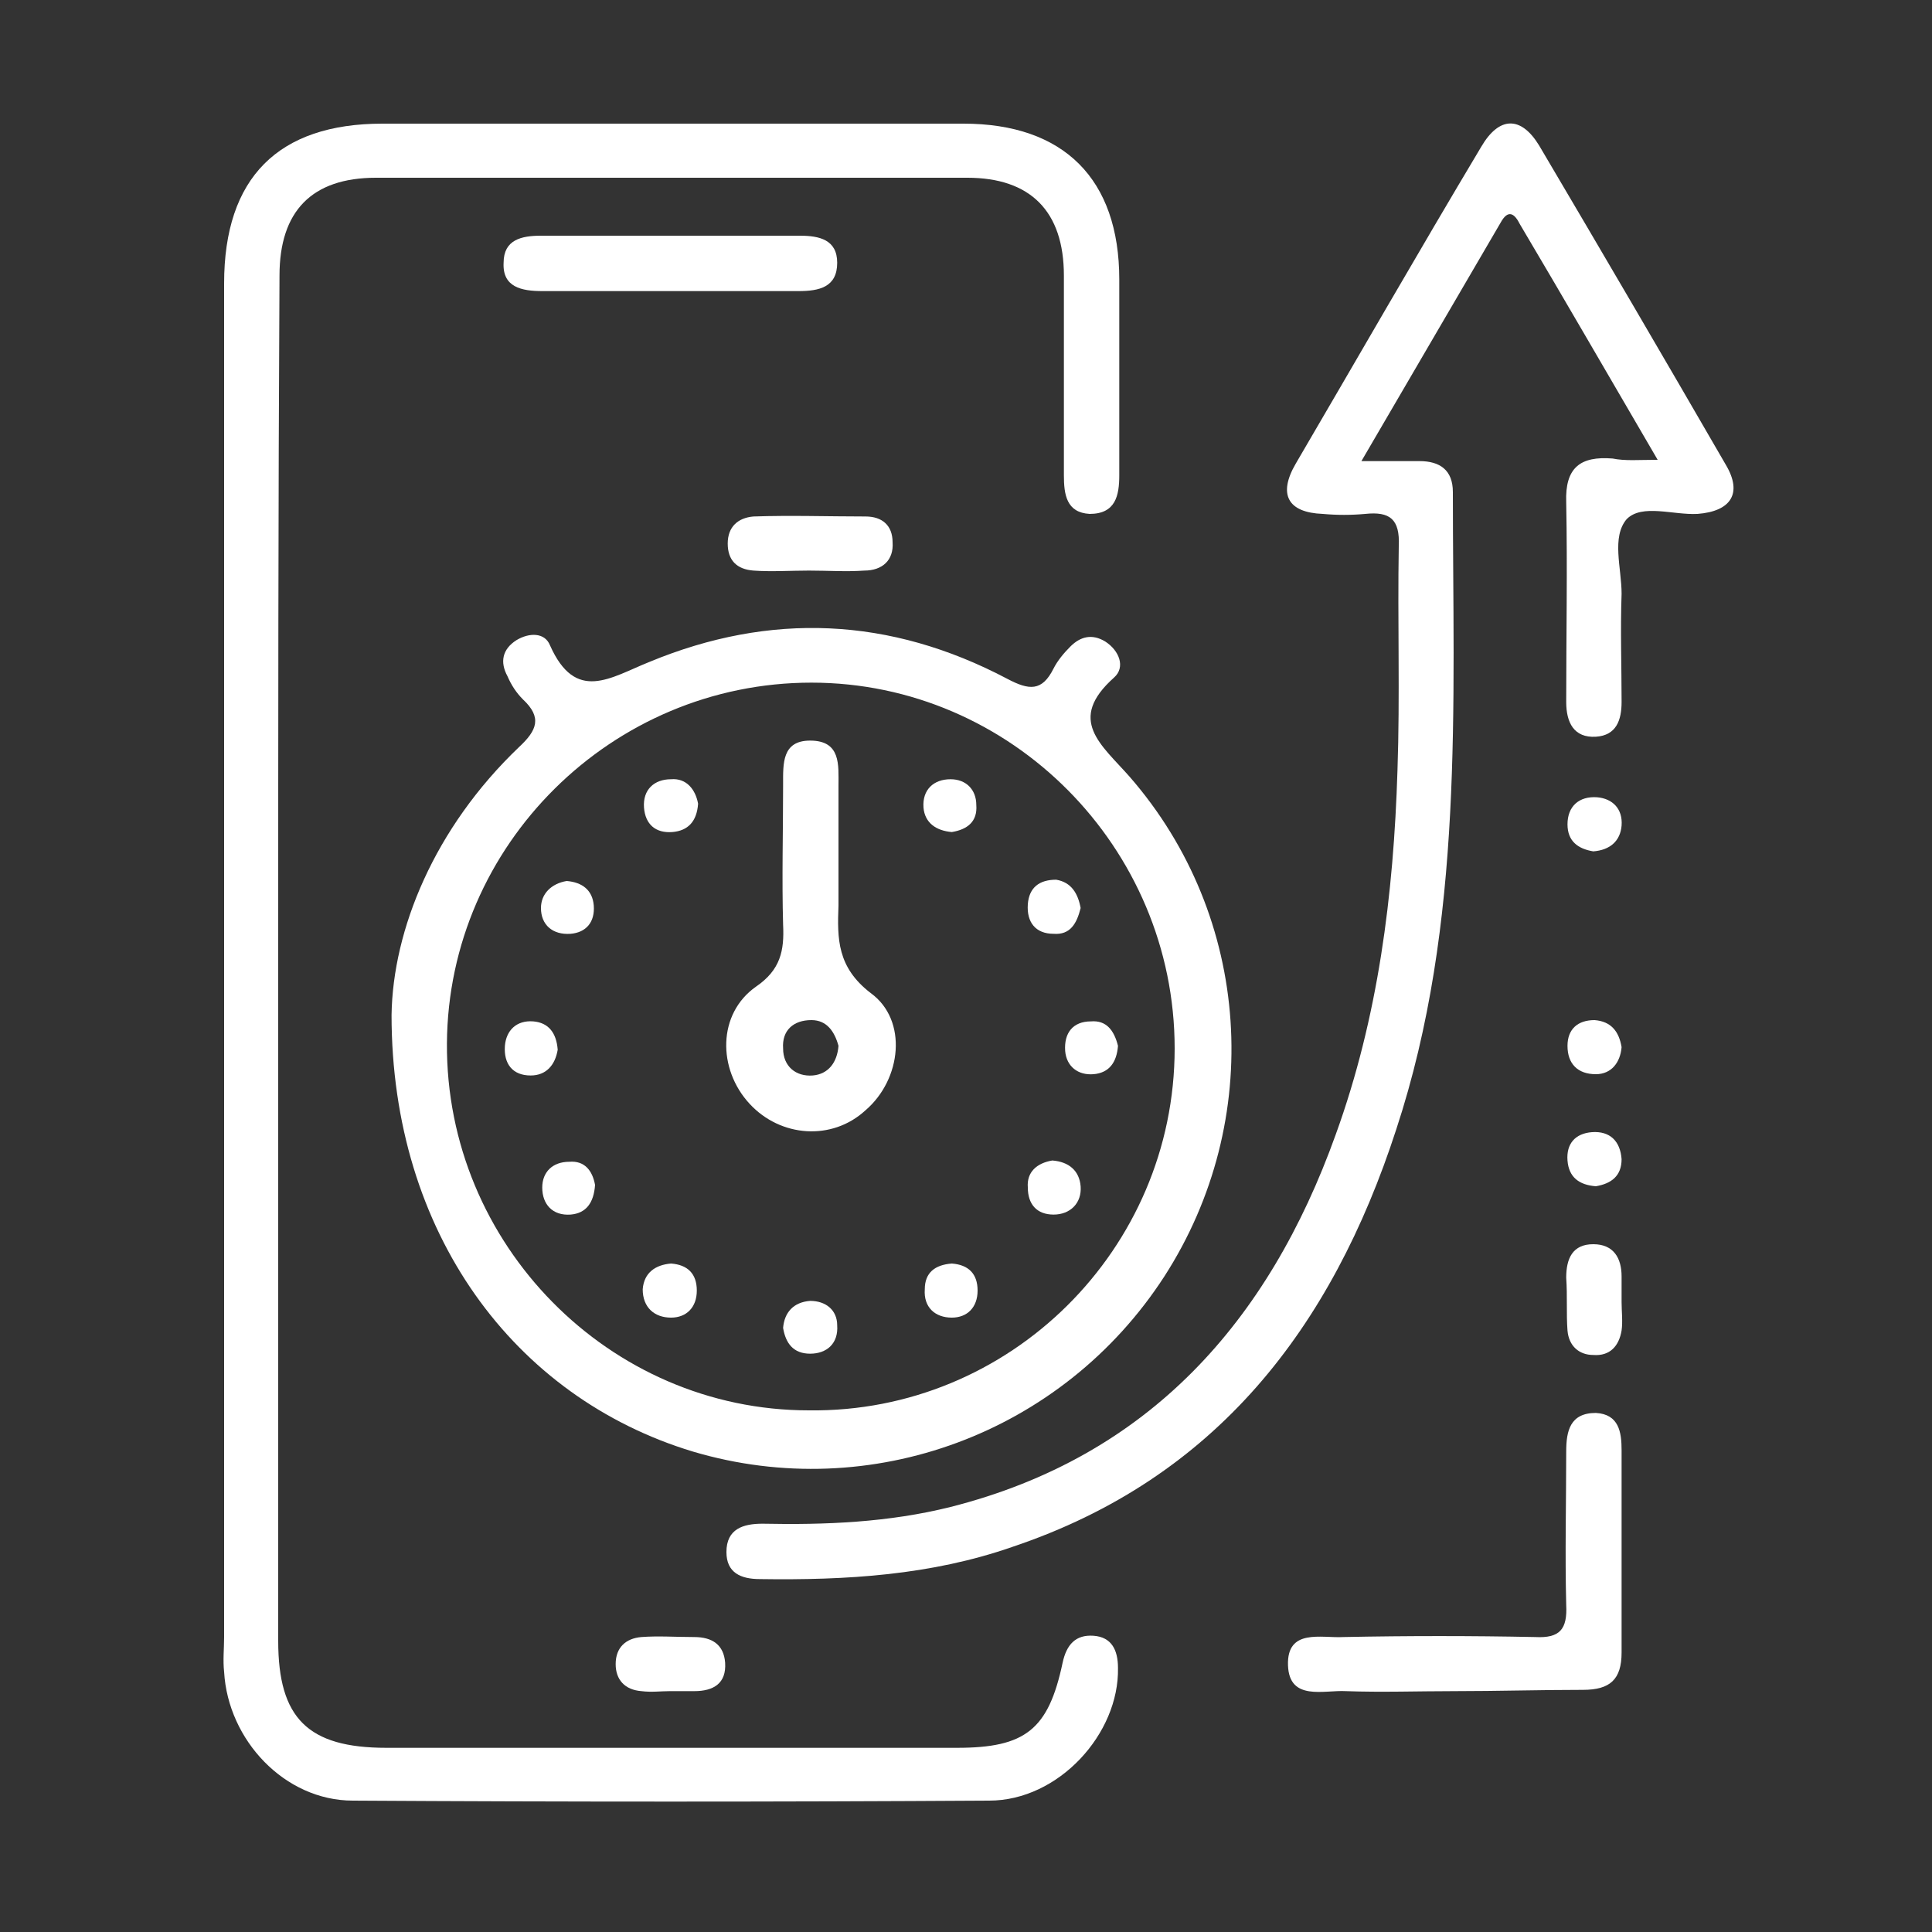
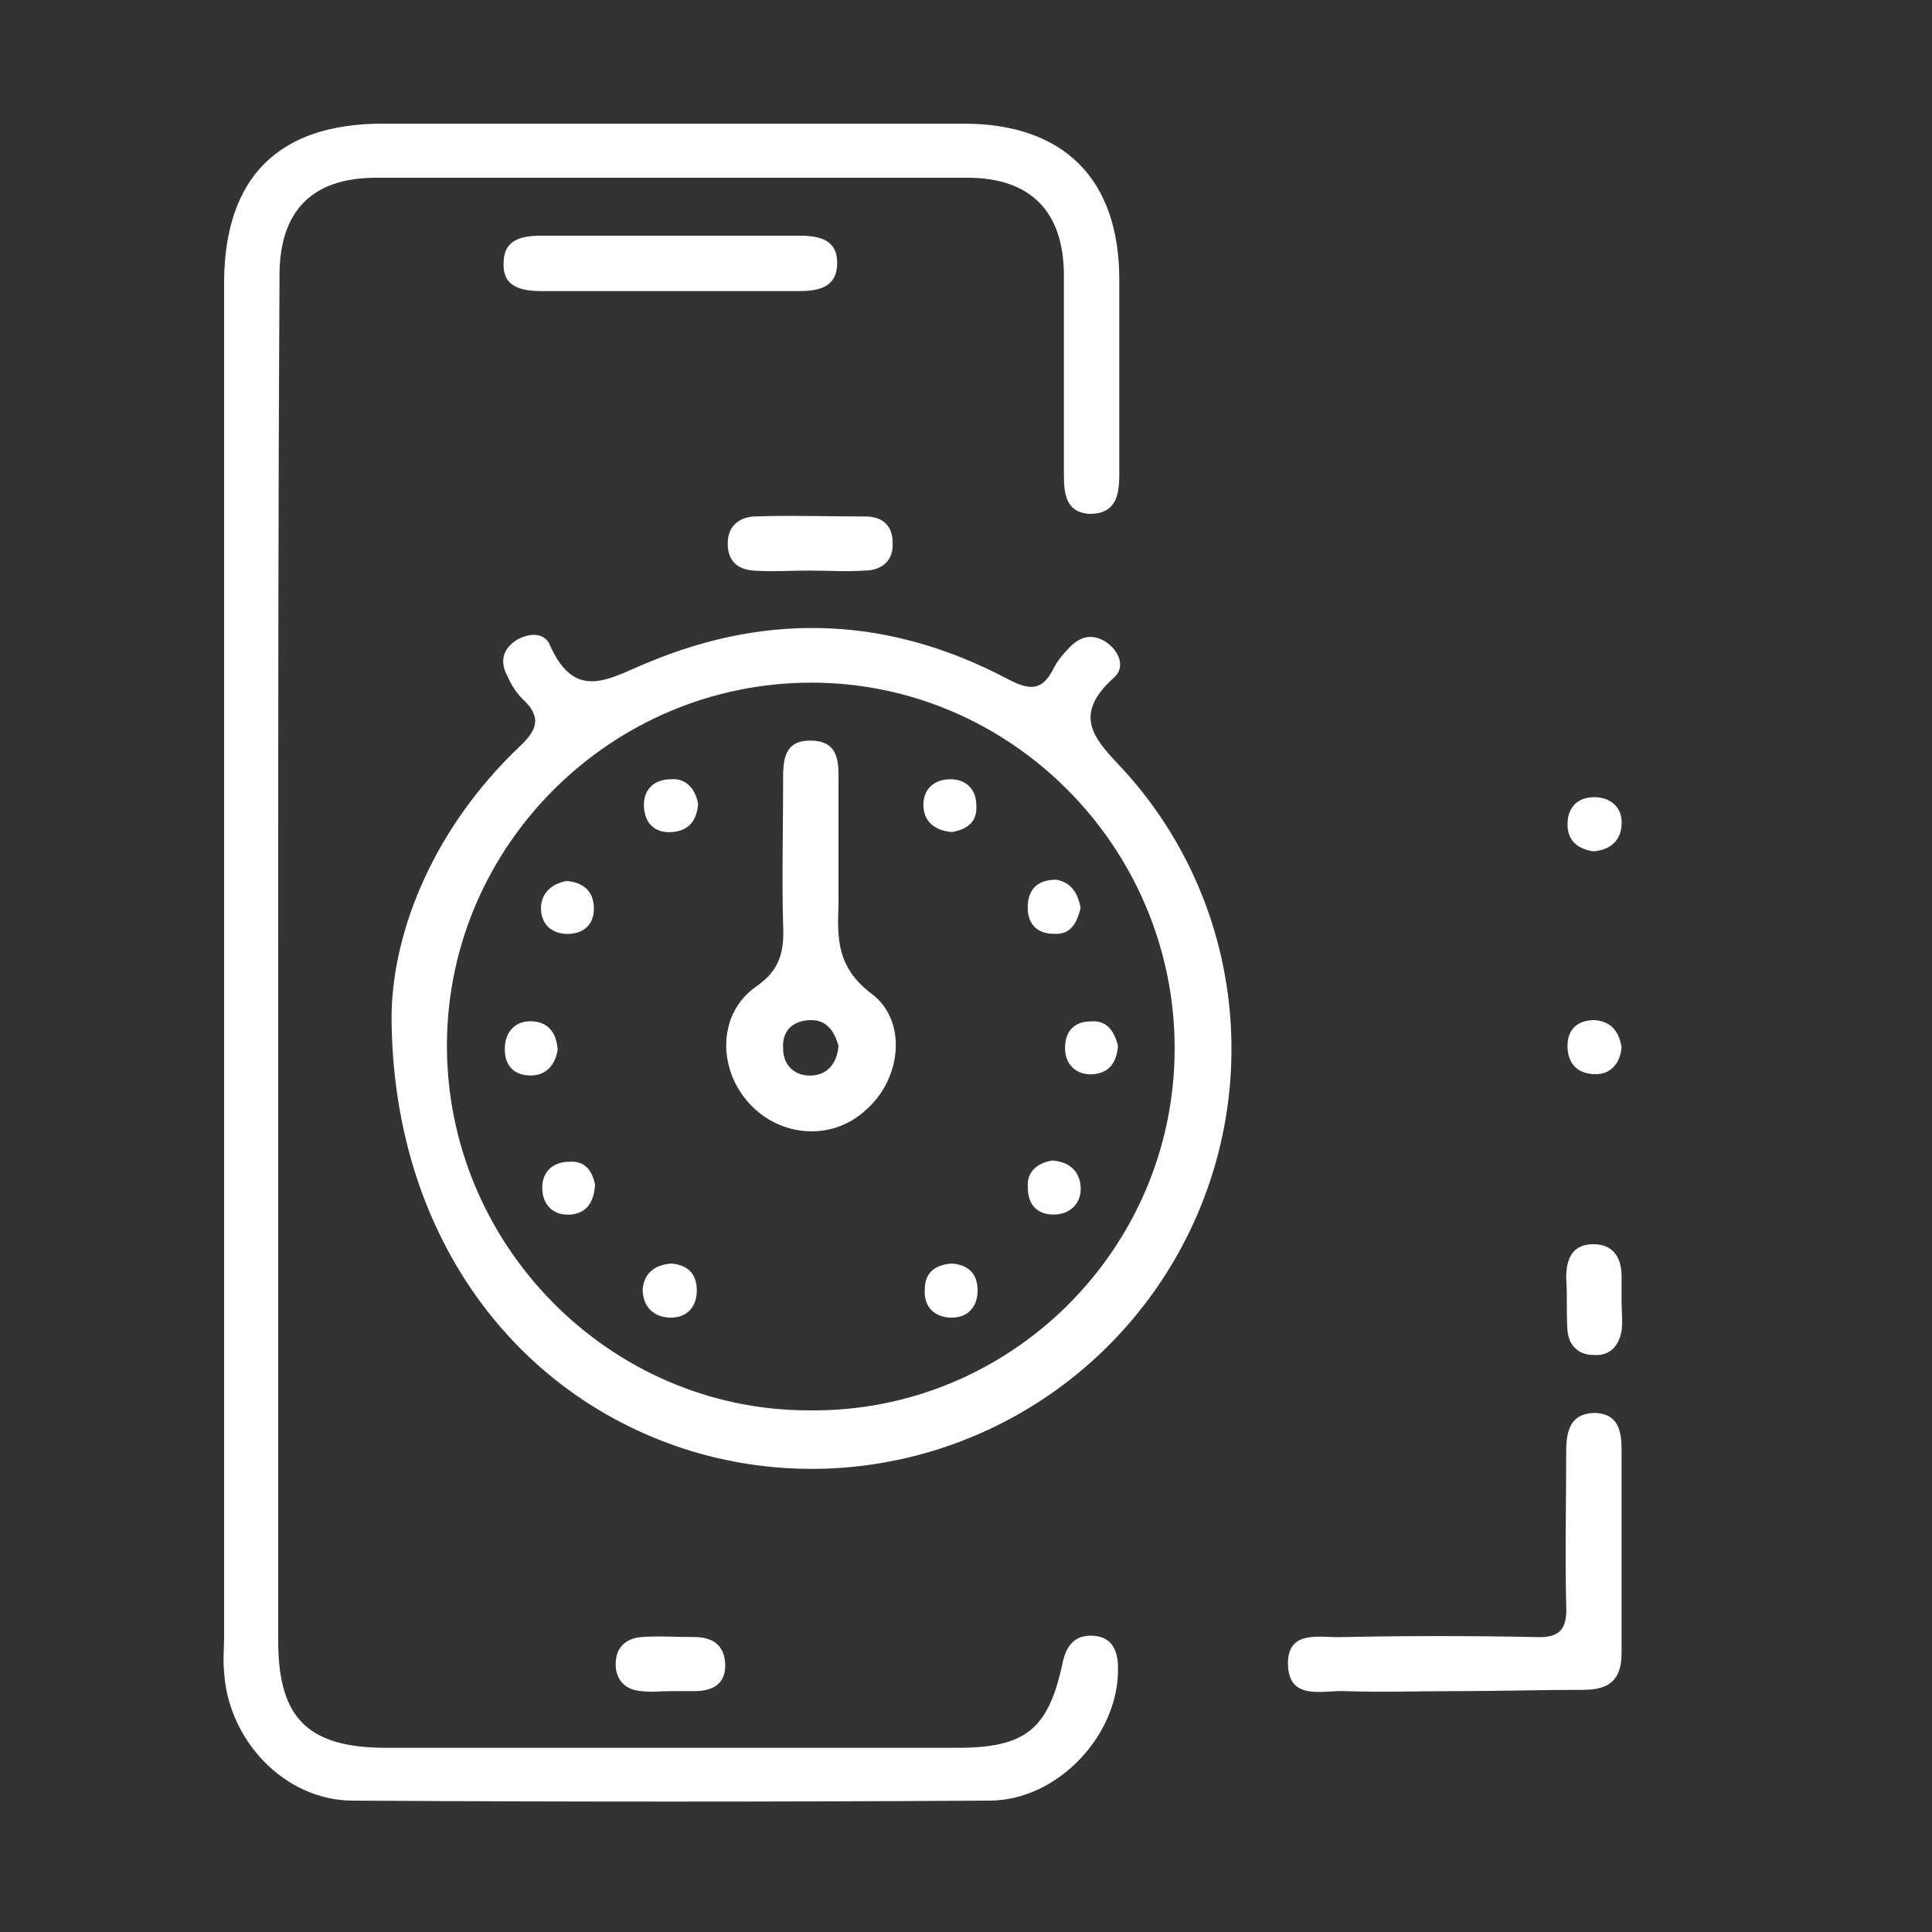
<svg xmlns="http://www.w3.org/2000/svg" id="Layer_1" x="0px" y="0px" viewBox="0 0 150 150" style="enable-background:new 0 0 150 150;" xml:space="preserve">
  <rect x="0" y="0" width="150" height="150" fill="#333333" stroke="none" />
  <style type="text/css">	.st0{fill:#FFFFFF;}</style>
  <g>
    <path class="st0" d="M21.6,75c0,17.5,0,34.9,0,52.4c0,6,2.3,8.3,8.4,8.3c14.8,0,29.5,0,44.3,0c5.3,0,7.1-1.4,8.2-6.6  c0.3-1.4,1-2.2,2.4-2.1c1.4,0.1,1.9,1.1,1.9,2.5c0.1,5.1-4.6,10.3-10,10.3c-16.5,0.1-33,0.1-49.4,0c-5.3,0-9.7-4.7-10-10  c-0.1-0.9,0-1.8,0-2.7c0-35,0-70.1,0-105.1c0-8.2,4.2-12.4,12.3-12.4c15,0,30.1,0,45.1,0c7.8,0,12.1,4.3,12.1,12.1  c0,5.1,0,10.1,0,15.2c0,1.6-0.3,3-2.3,3c-1.8-0.1-2-1.5-2-3c0-5.2,0-10.3,0-15.5c0-5-2.6-7.6-7.5-7.6c-15.3,0-30.6,0-45.9,0  c-5,0-7.5,2.6-7.5,7.6C21.6,39.3,21.6,57.2,21.6,75z" />
-     <path class="st0" d="M128.7,35.7c-3.8-6.5-7.2-12.4-10.7-18.3c-0.4-0.8-0.9-1.2-1.5-0.1c-3.5,6-7,12-10.8,18.5c1.8,0,3.1,0,4.5,0  c1.6,0,2.6,0.7,2.6,2.4c0,16.6,0.9,33.4-4.4,49.5c-5,15.4-14,27.1-29.8,32.4c-6.3,2.2-12.9,2.6-19.6,2.5c-1.5,0-2.6-0.5-2.6-2.1  c0-1.8,1.3-2.2,2.8-2.2c4.9,0.1,9.8-0.1,14.6-1.3c15.4-3.9,24.7-14.4,29.9-28.9c3.3-9.1,4.5-18.6,4.8-28.3c0.2-5.8,0-11.6,0.1-17.4  c0.1-2.1-0.7-2.7-2.6-2.5c-1.1,0.1-2.2,0.1-3.3,0c-2.7-0.1-3.5-1.5-2.1-3.9c4.8-8.2,9.5-16.4,14.4-24.6c1.4-2.4,3.1-2.4,4.5-0.1  c4.9,8.3,9.7,16.5,14.5,24.8c1.3,2.2,0.4,3.6-2.2,3.8c-1.9,0.1-4.3-0.8-5.5,0.4c-1.2,1.4-0.4,3.8-0.4,5.8c-0.1,2.8,0,5.6,0,8.4  c0,1.4-0.4,2.6-2,2.7c-1.7,0.1-2.3-1.1-2.3-2.7c0-5.2,0.1-10.3,0-15.5c-0.1-2.7,1.1-3.6,3.6-3.4C126.2,35.8,127.2,35.7,128.7,35.7z  " />
    <path class="st0" d="M30.4,78.8c0.1-6.6,3.3-14.5,9.9-20.8c1.4-1.3,1.8-2.3,0.3-3.7c-0.5-0.5-0.9-1.1-1.2-1.8  c-0.6-1.1-0.4-2.1,0.7-2.8c1-0.6,2.2-0.6,2.6,0.4c2,4.5,4.7,2.5,7.7,1.3c9.4-3.9,18.7-3.5,27.8,1.3c1.7,0.9,2.7,1,3.6-0.8  c0.3-0.6,0.8-1.2,1.3-1.7c0.8-0.8,1.7-1,2.7-0.4c1.1,0.7,1.6,2,0.7,2.8c-3.7,3.3-1,5.2,1.2,7.7c9.5,10.9,10.5,26.7,2.7,38.8  c-7.9,12.2-22.8,17.7-36.6,13.6C39.9,108.5,30.4,95.7,30.4,78.8z M91.2,81.4c0-15.6-12.7-28.4-28.2-28.4c-15.5,0-28.2,12.6-28.3,28  c-0.1,15.6,12.6,28.5,28.1,28.5C78.4,109.7,91.2,97,91.2,81.4z" />
    <path class="st0" d="M112.9,131.3c-2.8,0-5.6,0.1-8.4,0c-1.7-0.1-4.4,0.8-4.5-2c-0.1-2.9,2.6-2.1,4.3-2.2c5-0.1,9.9-0.1,14.9,0  c1.9,0.1,2.5-0.6,2.4-2.5c-0.1-4,0-8,0-11.9c0-1.6,0.3-3,2.3-3c1.8,0.1,2,1.5,2,2.9c0,5.2,0,10.5,0,15.7c0,2.1-0.9,2.9-3,2.9  C119.6,131.2,116.3,131.3,112.9,131.3z" />
    <path class="st0" d="M51.9,22.6c-3.3,0-6.5,0-9.8,0c-1.6,0-3.1-0.3-3-2.2c0-1.8,1.4-2.1,2.9-2.1c6.7,0,13.4,0,20.1,0  c1.5,0,2.9,0.3,2.9,2.1c0,1.9-1.4,2.2-3,2.2C58.6,22.6,55.3,22.6,51.9,22.6z" />
    <path class="st0" d="M62.8,44.3c-1.4,0-2.9,0.1-4.3,0c-1.3-0.1-2-0.8-2-2.1c0-1.3,0.8-2,2-2.1c2.9-0.1,5.8,0,8.7,0  c1.3,0,2.1,0.7,2.1,2c0.1,1.4-0.8,2.2-2.2,2.2C65.7,44.4,64.3,44.3,62.8,44.3C62.8,44.3,62.8,44.3,62.8,44.3z" />
    <path class="st0" d="M125.9,101.1c0,0.7,0.1,1.5,0,2.2c-0.2,1.2-0.9,2-2.2,1.9c-1.1,0-1.9-0.7-2-1.9c-0.1-1.3,0-2.7-0.1-4.1  c0-1.5,0.5-2.6,2.1-2.6c1.6,0,2.2,1.1,2.2,2.5C125.9,99.8,125.9,100.4,125.9,101.1C125.9,101.1,125.9,101.1,125.9,101.1z" />
    <path class="st0" d="M52,131.3c-0.7,0-1.4,0.1-2.2,0c-1.3-0.1-2-0.9-2-2.1c0-1.3,0.8-2,2-2.1c1.3-0.1,2.7,0,4.1,0  c1.4,0,2.3,0.6,2.4,2c0.1,1.6-0.9,2.2-2.4,2.2C53.2,131.3,52.6,131.3,52,131.3C52,131.3,52,131.3,52,131.3z" />
    <path class="st0" d="M123.7,66.1c-1.2-0.2-2-0.8-2-2.1c0-1.4,0.9-2.2,2.3-2.1c1.2,0.1,2,0.9,1.9,2.2C125.8,65.3,125,66,123.7,66.1z  " />
    <path class="st0" d="M125.9,81.3c-0.1,1.2-0.8,2.1-2,2.1c-1.4,0-2.2-0.8-2.2-2.2c0-1.3,0.8-2,2.1-2  C125.1,79.3,125.7,80.1,125.9,81.3z" />
-     <path class="st0" d="M123.9,92.1c-1.3-0.1-2.1-0.7-2.2-2c-0.1-1.3,0.6-2.1,1.9-2.2c1.4-0.1,2.2,0.7,2.3,2.1  C125.9,91.3,125.1,91.9,123.9,92.1z" />
    <path class="st0" d="M65.1,66.8c0,1.2,0,2.4,0,3.5c-0.1,2.6-0.1,4.8,2.5,6.8c2.9,2.1,2.4,6.7-0.4,9.1c-2.6,2.4-6.6,2.1-9-0.5  c-2.5-2.7-2.5-7,0.5-9.1c1.9-1.3,2.2-2.8,2.1-4.8c-0.1-3.6,0-7.2,0-10.9c0-1.6-0.1-3.4,2.1-3.4c2.4,0,2.2,1.9,2.2,3.5  C65.1,63,65.1,64.9,65.1,66.8z M65.1,81.2c-0.3-1.1-0.9-2-2.1-2c-1.4,0-2.3,0.8-2.2,2.2c0,1.4,1,2.2,2.3,2.1  C64.3,83.4,65,82.5,65.1,81.2z" />
    <path class="st0" d="M43.3,81.5c-0.2,1.2-0.9,2-2.1,2c-1.4,0-2.1-0.9-2-2.3c0.1-1.2,0.9-2,2.2-1.9C42.6,79.4,43.2,80.2,43.3,81.5z" />
    <path class="st0" d="M86.8,81.2c-0.1,1.3-0.7,2.1-1.9,2.2c-1.2,0.1-2.1-0.6-2.2-1.8c-0.1-1.4,0.6-2.3,2-2.3  C85.9,79.2,86.5,80,86.8,81.2z" />
-     <path class="st0" d="M60.8,103.1c0.1-1.2,0.8-2,2.1-2.1c1.2,0,2.1,0.7,2.1,1.9c0.1,1.4-0.8,2.2-2.1,2.2  C61.6,105.1,61,104.3,60.8,103.1z" />
    <path class="st0" d="M81.7,90.1c1.3,0.1,2.1,0.8,2.2,2c0.1,1.3-0.8,2.2-2.1,2.2c-1.3,0-2-0.8-2-2.1C79.7,91,80.5,90.3,81.7,90.1z" />
    <path class="st0" d="M54.2,62.4c-0.1,1.4-0.8,2.1-2,2.2c-1.3,0.1-2.1-0.6-2.2-1.9c-0.1-1.4,0.8-2.2,2.1-2.2  C53.3,60.4,54,61.3,54.2,62.4z" />
    <path class="st0" d="M73.9,64.6c-1.2-0.1-2.1-0.7-2.2-1.9c-0.1-1.4,0.8-2.2,2.1-2.2c1.2,0,2,0.8,2,2C75.9,63.8,75.1,64.4,73.9,64.6  z" />
    <path class="st0" d="M52.1,98.1c1.3,0.1,2,0.8,2,2.1c0,1.3-0.8,2.1-2,2.1c-1.3,0-2.2-0.8-2.2-2.2C50,98.8,50.9,98.2,52.1,98.1z" />
    <path class="st0" d="M73.9,98.1c1.3,0.1,2,0.8,2,2.1c0,1.3-0.8,2.1-2,2.1c-1.3,0-2.2-0.8-2.1-2.2C71.8,98.8,72.6,98.2,73.9,98.1z" />
    <path class="st0" d="M44,68.4c1.2,0.1,2,0.7,2.1,1.9c0.1,1.3-0.6,2.1-1.8,2.2c-1.4,0.1-2.3-0.7-2.3-2C42,69.4,42.8,68.6,44,68.4z" />
    <path class="st0" d="M83.9,70.5c-0.3,1.2-0.8,2.1-2.1,2c-1.4,0-2.1-0.9-2-2.3c0.1-1.3,0.9-1.9,2.2-1.9  C83.2,68.5,83.7,69.4,83.9,70.5z" />
    <path class="st0" d="M46.2,92c-0.1,1.4-0.7,2.2-1.9,2.3c-1.4,0.1-2.2-0.8-2.2-2.1c0-1.2,0.8-2,2.1-2C45.4,90.1,46,90.9,46.2,92z" />
  </g>
</svg>